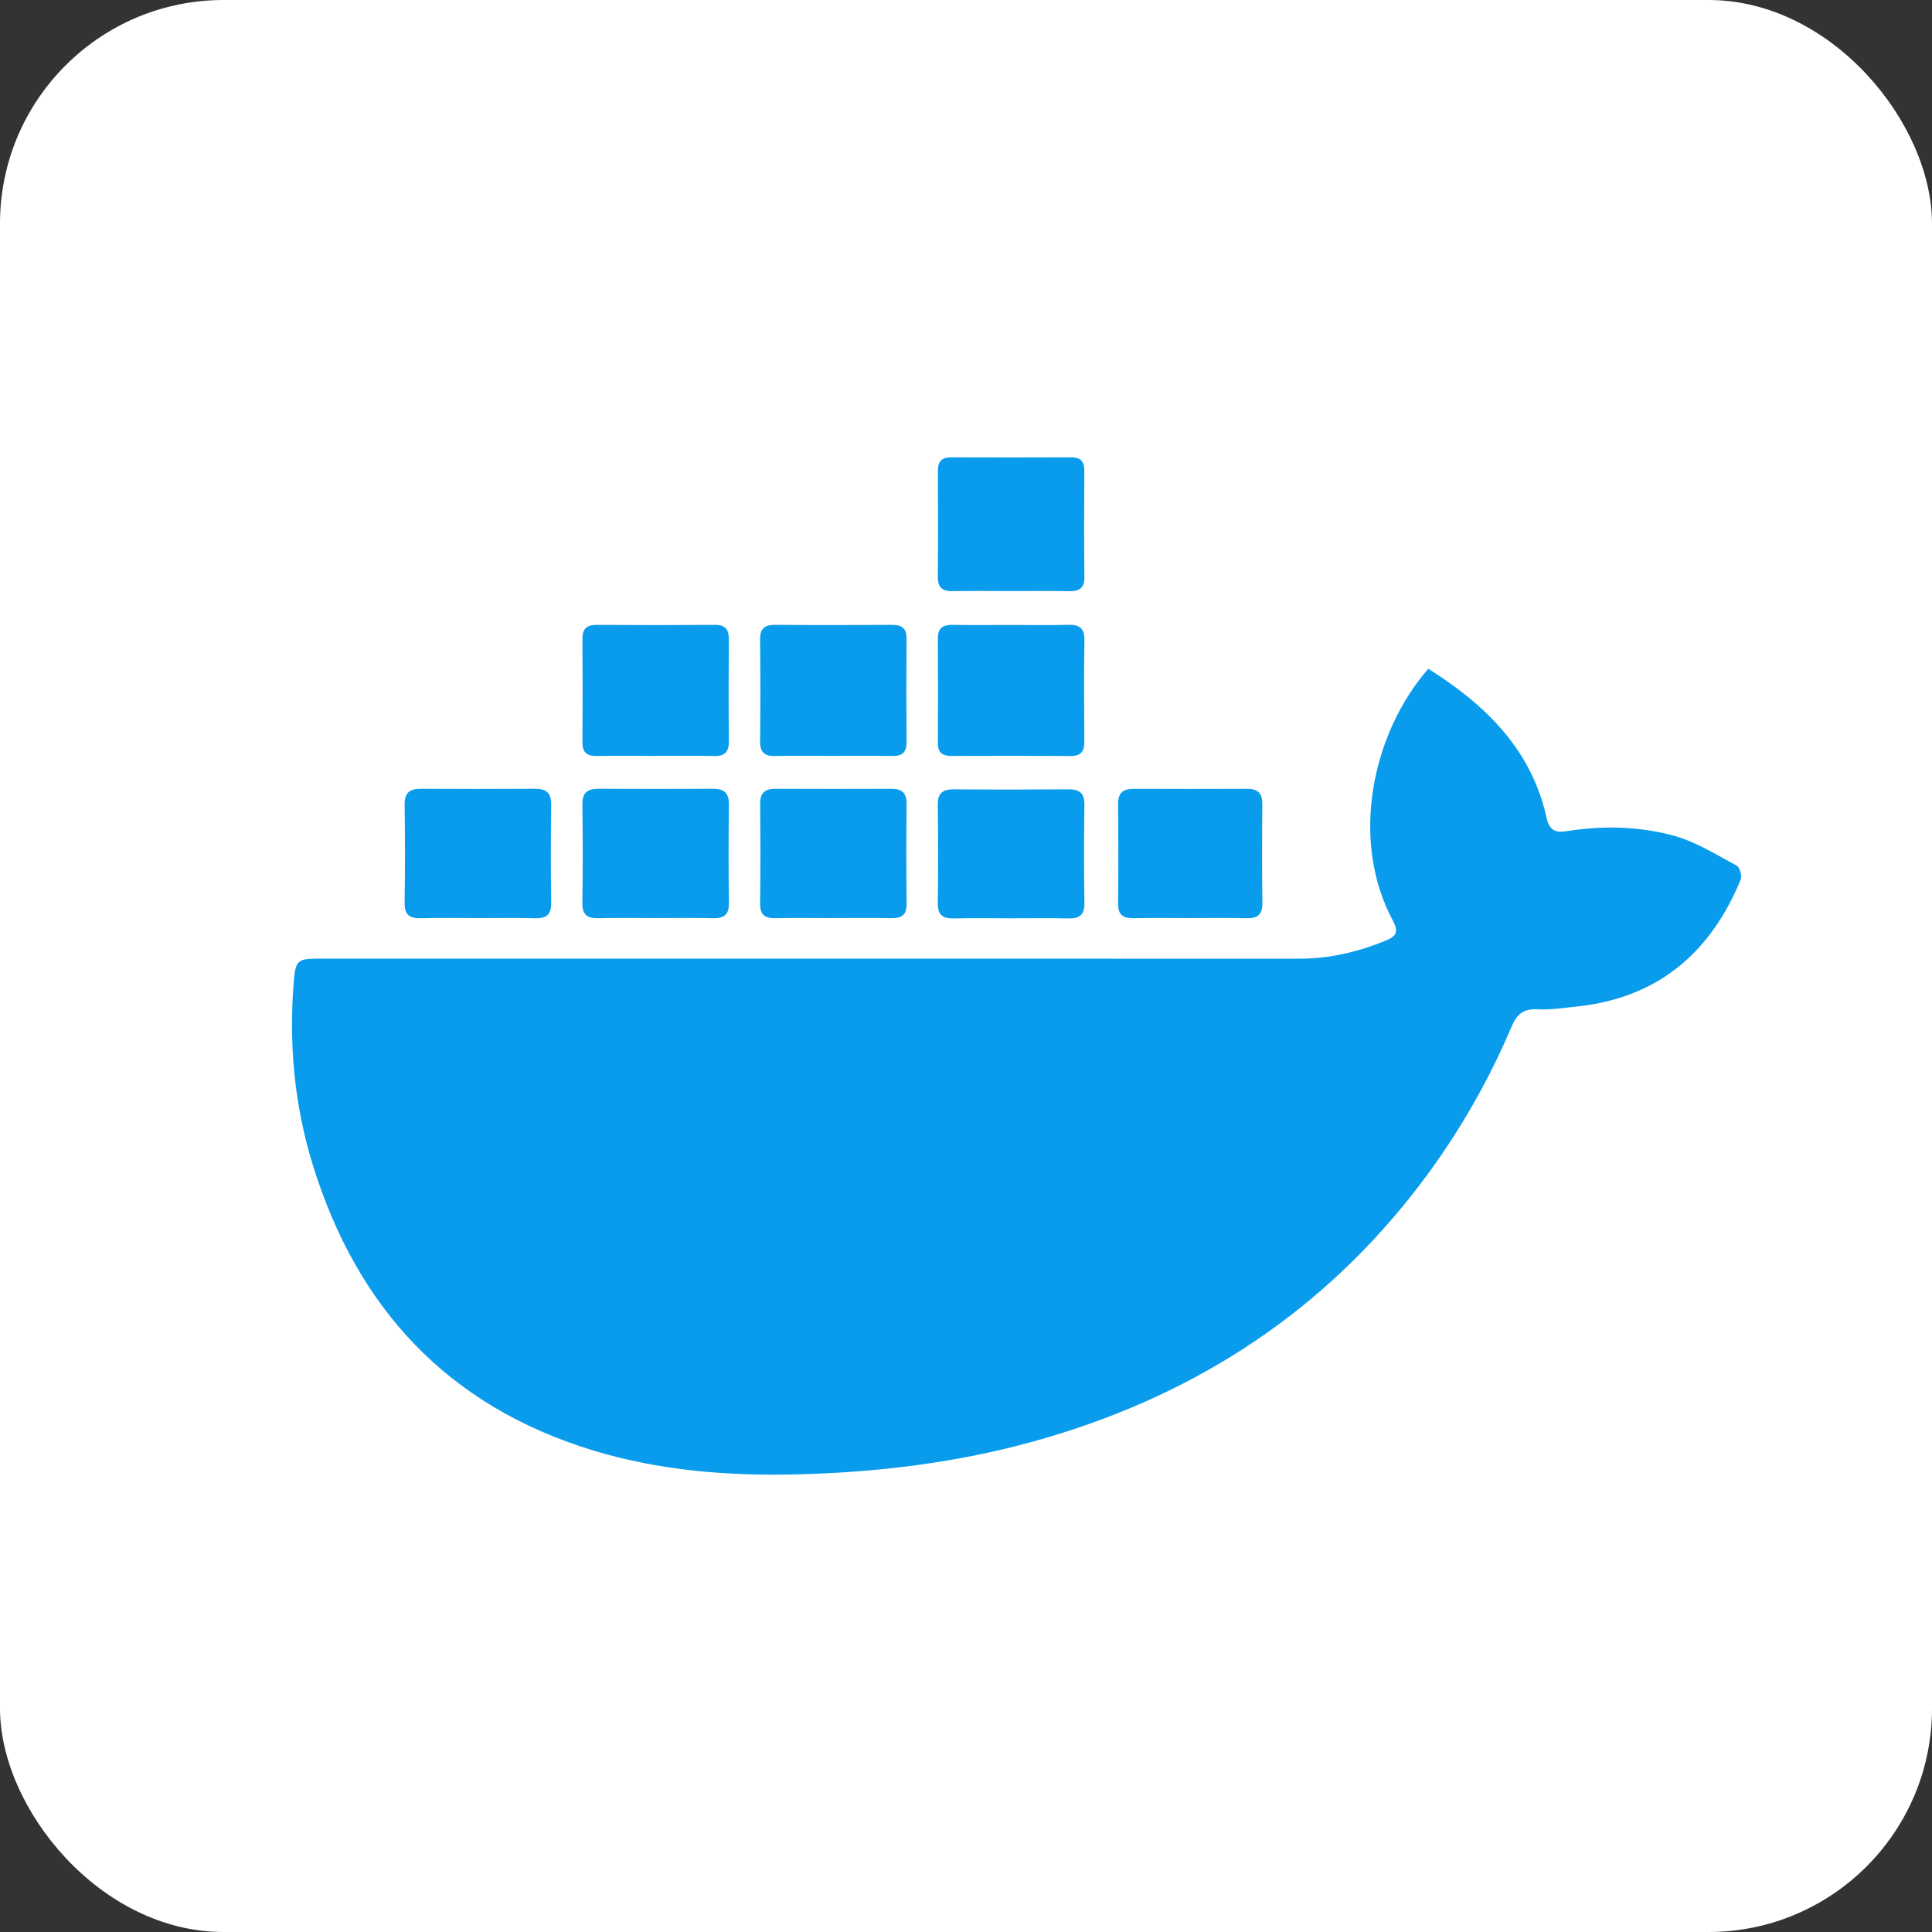
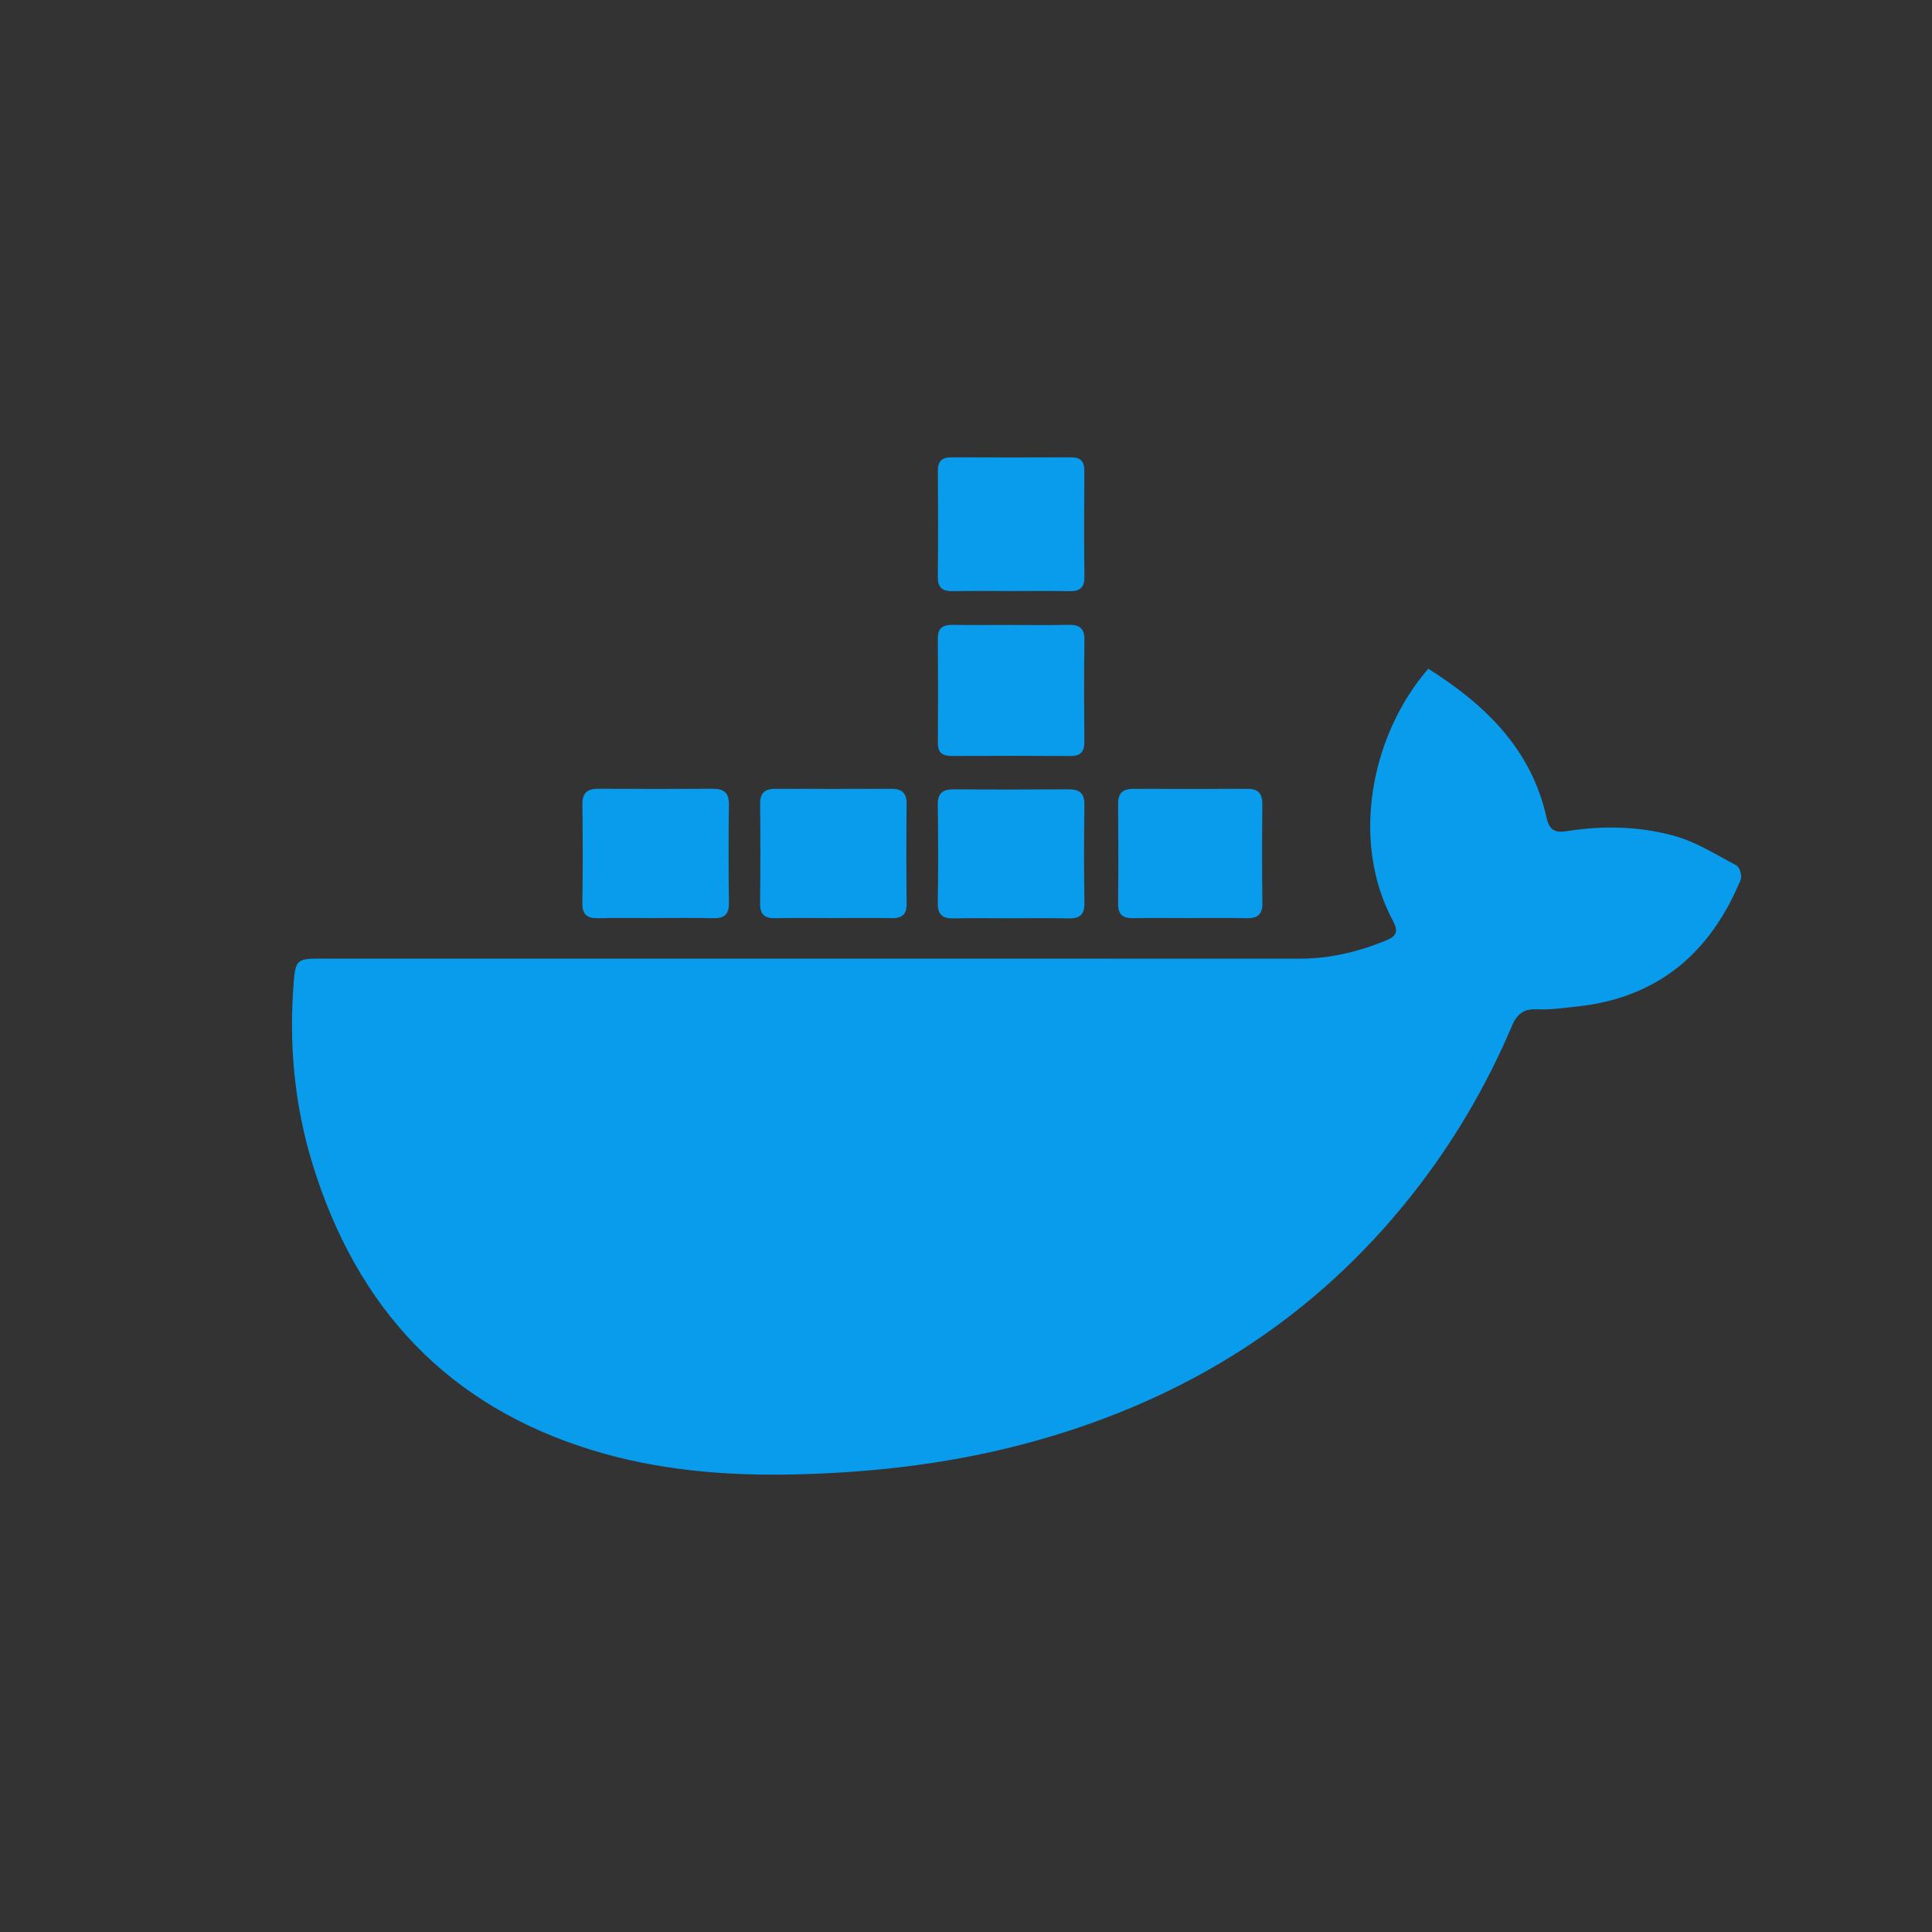
<svg xmlns="http://www.w3.org/2000/svg" id="Lager_1" viewBox="0 0 1070.49 1070.49">
  <rect x="0" y="0" width="1070.49" height="1070.49" fill="#333333" stroke="none" />
  <defs>
    <style>
      .cls-1 {
        fill: #fff;
      }

      .cls-2 {
        fill: #099cec;
      }
    </style>
  </defs>
-   <rect class="cls-1" width="1070.49" height="1070.49" rx="123.88" ry="123.88" />
  <g>
    <path class="cls-2" d="M791.37,370.52c31.81,20.07,57.16,44.71,65.53,82.48,1.74,7.87,5.55,8.42,11.64,7.47,19.91-3.12,39.95-2.65,59.18,2.68,12.12,3.36,23.27,10.44,34.53,16.46,1.72.92,3.07,5.74,2.23,7.78-16.88,41.02-46.45,65.85-91.48,70.39-6.97.7-14.01,1.83-20.95,1.46-7.63-.41-11.43,2.37-14.41,9.4-14.26,33.58-32.68,64.79-55.32,93.45-54.38,68.82-124.93,112.95-208.93,136.38-43.04,12-87,17.34-131.64,18.45-38.56.96-76.55-2.06-113.53-13.38-80.12-24.53-130.29-78.7-154.82-157.79-10.34-33.34-13.46-67.5-10.6-102.25.92-11.13,2.12-12.33,13.31-12.33,181.35,0,362.7-.03,544.06.02,16.66,0,32.39-3.78,47.73-10.05,6.08-2.48,7.03-5.13,3.82-11.11-23.36-43.59-12.42-102.45,19.67-139.51Z" />
    <path class="cls-2" d="M559.81,327.49c-10.52,0-21.04-.16-31.56.07-5.73.12-8.69-1.61-8.62-7.94.21-19.57.14-39.15.04-58.73-.03-5.12,2.07-7.51,7.29-7.49,22.21.08,44.42.09,66.63,0,5.29-.02,7.24,2.42,7.22,7.51-.11,19.58-.18,39.15.04,58.73.07,6.33-2.87,8.06-8.6,7.93-10.81-.23-21.62-.07-32.44-.07Z" />
-     <path class="cls-2" d="M362.26,418.83c-10.53,0-21.07-.14-31.6.06-5.52.1-8-1.98-7.96-7.7.16-19.01.16-38.03,0-57.05-.05-5.6,2.19-7.92,7.8-7.89,21.94.13,43.89.13,65.83,0,5.84-.03,7.55,2.8,7.51,8.17-.15,18.72-.19,37.45.02,56.17.07,6.01-2.19,8.46-8.26,8.31-11.11-.26-22.24-.07-33.35-.08Z" />
-     <path class="cls-2" d="M462.02,418.83c-10.83,0-21.66-.18-32.48.07-5.96.14-8.46-2.07-8.39-8.19.21-18.72.21-37.45,0-56.17-.07-6.04,2.3-8.37,8.3-8.32,21.65.17,43.31.14,64.96.02,5.52-.03,7.96,2.08,7.91,7.77-.16,19.02-.16,38.03,0,57.05.05,5.63-2.2,7.93-7.83,7.82-10.82-.21-21.65-.06-32.48-.06Z" />
+     <path class="cls-2" d="M462.02,418.83Z" />
    <path class="cls-2" d="M560.28,346.29c10.54,0,21.08.19,31.6-.08,6.2-.16,9.08,1.86,8.98,8.54-.28,18.72-.19,37.45-.04,56.18.04,5.5-1.94,8-7.69,7.96-21.95-.15-43.9-.12-65.85-.02-5.03.02-7.64-1.77-7.61-7.13.1-19.31.13-38.63-.02-57.94-.05-5.86,2.8-7.63,8.14-7.56,10.83.16,21.66.05,32.48.04Z" />
-     <path class="cls-2" d="M264.79,508.69c-10.54,0-21.08-.2-31.62.08-6.21.16-9.08-1.85-8.98-8.53.29-18.14.26-36.3.01-54.44-.09-6.58,2.84-8.79,9-8.75,21.08.13,42.16.13,63.23,0,6.19-.04,9.06,2.23,8.97,8.79-.24,18.15-.27,36.3.01,54.44.11,6.72-2.84,8.66-9.02,8.5-10.53-.27-21.08-.08-31.62-.08Z" />
    <path class="cls-2" d="M362.4,508.69c-10.25,0-20.5-.2-30.74.08-6.2.17-9.1-1.82-8.99-8.52.29-18.14.26-36.3.01-54.44-.09-6.57,2.81-8.8,8.99-8.77,21.08.13,42.16.13,63.23,0,6.18-.04,9.07,2.21,8.98,8.77-.24,18.14-.27,36.3.01,54.44.11,6.71-2.81,8.67-9,8.51-10.82-.27-21.66-.08-32.49-.08Z" />
    <path class="cls-2" d="M461.29,508.69c-10.54,0-21.08-.16-31.62.06-5.83.13-8.59-1.87-8.51-8.1.22-18.44.2-36.88.02-55.32-.06-6.17,2.83-8.29,8.57-8.27,21.37.09,42.74.09,64.11,0,5.8-.02,8.54,2.22,8.48,8.34-.19,18.44-.21,36.88.01,55.32.08,6.3-2.8,8.14-8.57,8.02-10.83-.22-21.66-.06-32.5-.06Z" />
    <path class="cls-2" d="M559.42,508.81c-10.24,0-20.49-.18-30.72.07-6.1.15-9.19-1.71-9.09-8.47.28-18.13.27-36.28,0-54.41-.1-6.63,2.81-8.7,8.99-8.65,21.07.17,42.13.16,63.2,0,6.1-.05,9.16,1.85,9.06,8.56-.27,18.13-.28,36.28,0,54.41.1,6.67-2.77,8.71-8.97,8.56-10.82-.26-21.65-.07-32.48-.07Z" />
    <path class="cls-2" d="M659.73,508.69c-10.54,0-21.08-.16-31.61.06-5.78.12-8.68-1.8-8.61-8.03.19-18.44.17-36.88.02-55.31-.05-6.08,2.77-8.36,8.55-8.33,21.07.09,42.15.09,63.23,0,6.06-.02,8.18,2.89,8.13,8.7-.17,18.14-.23,36.29.03,54.44.1,6.64-2.76,8.72-8.99,8.55-10.24-.28-20.49-.08-30.73-.08Z" />
  </g>
</svg>